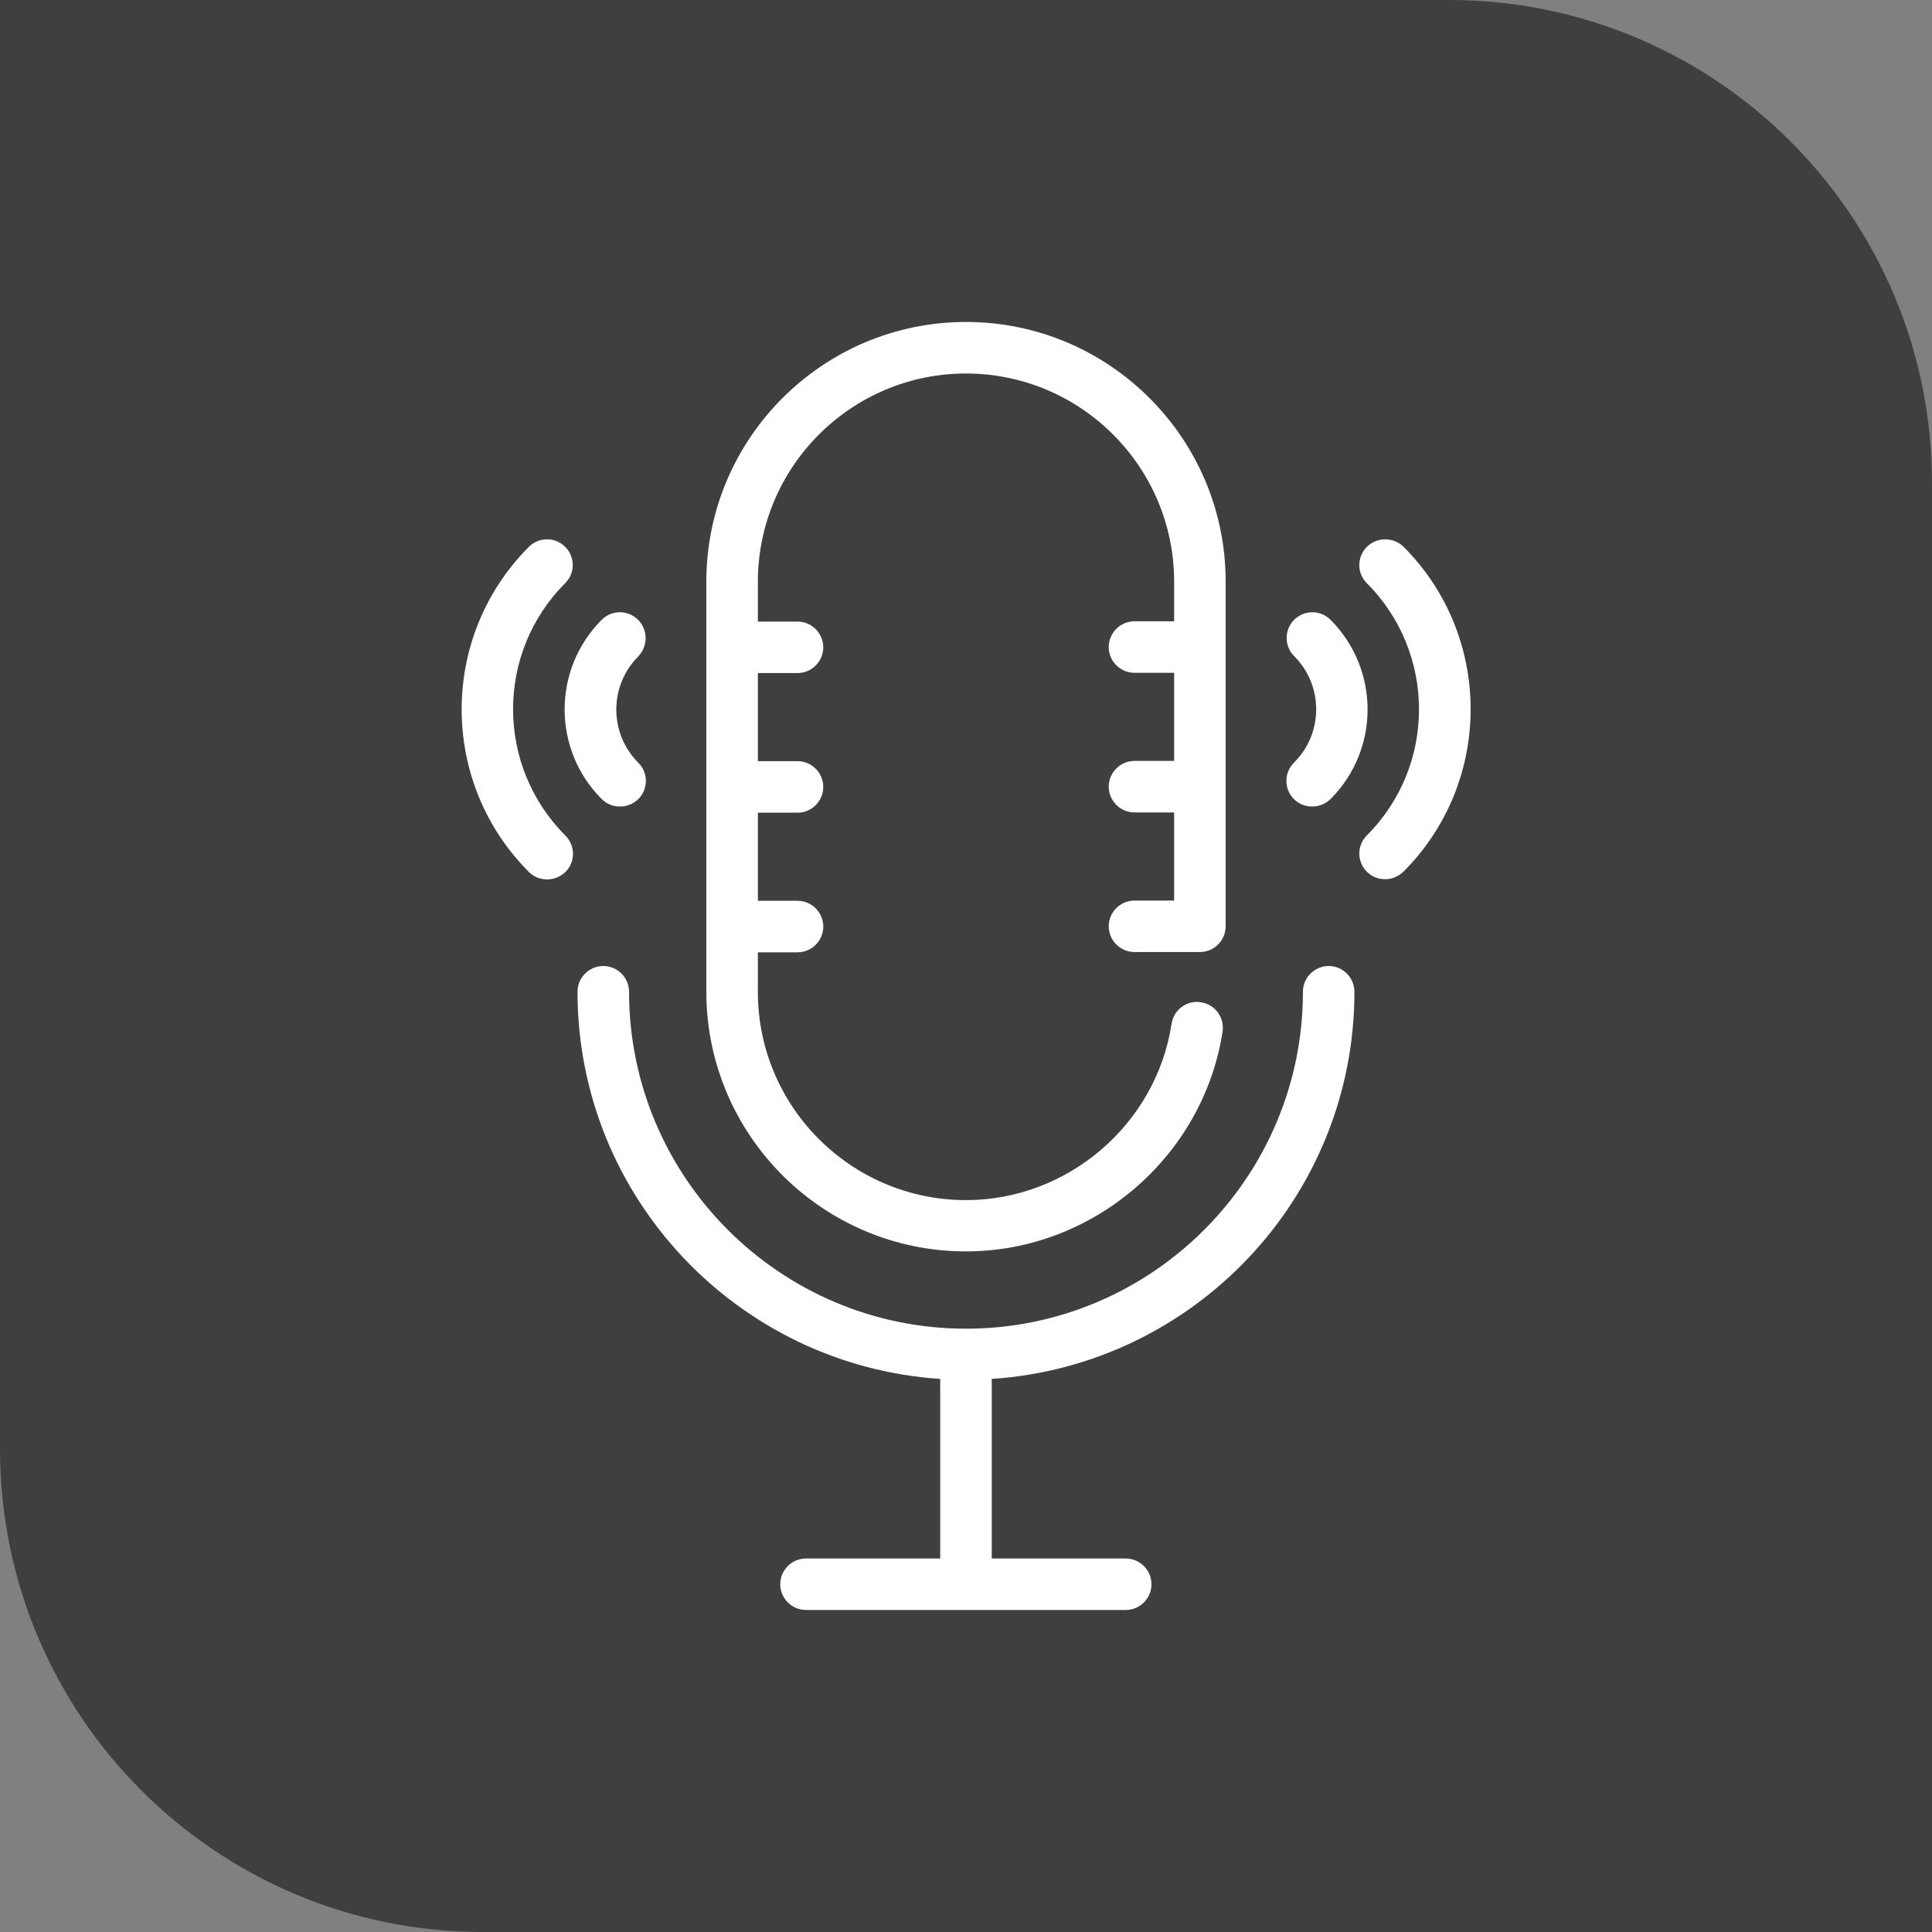
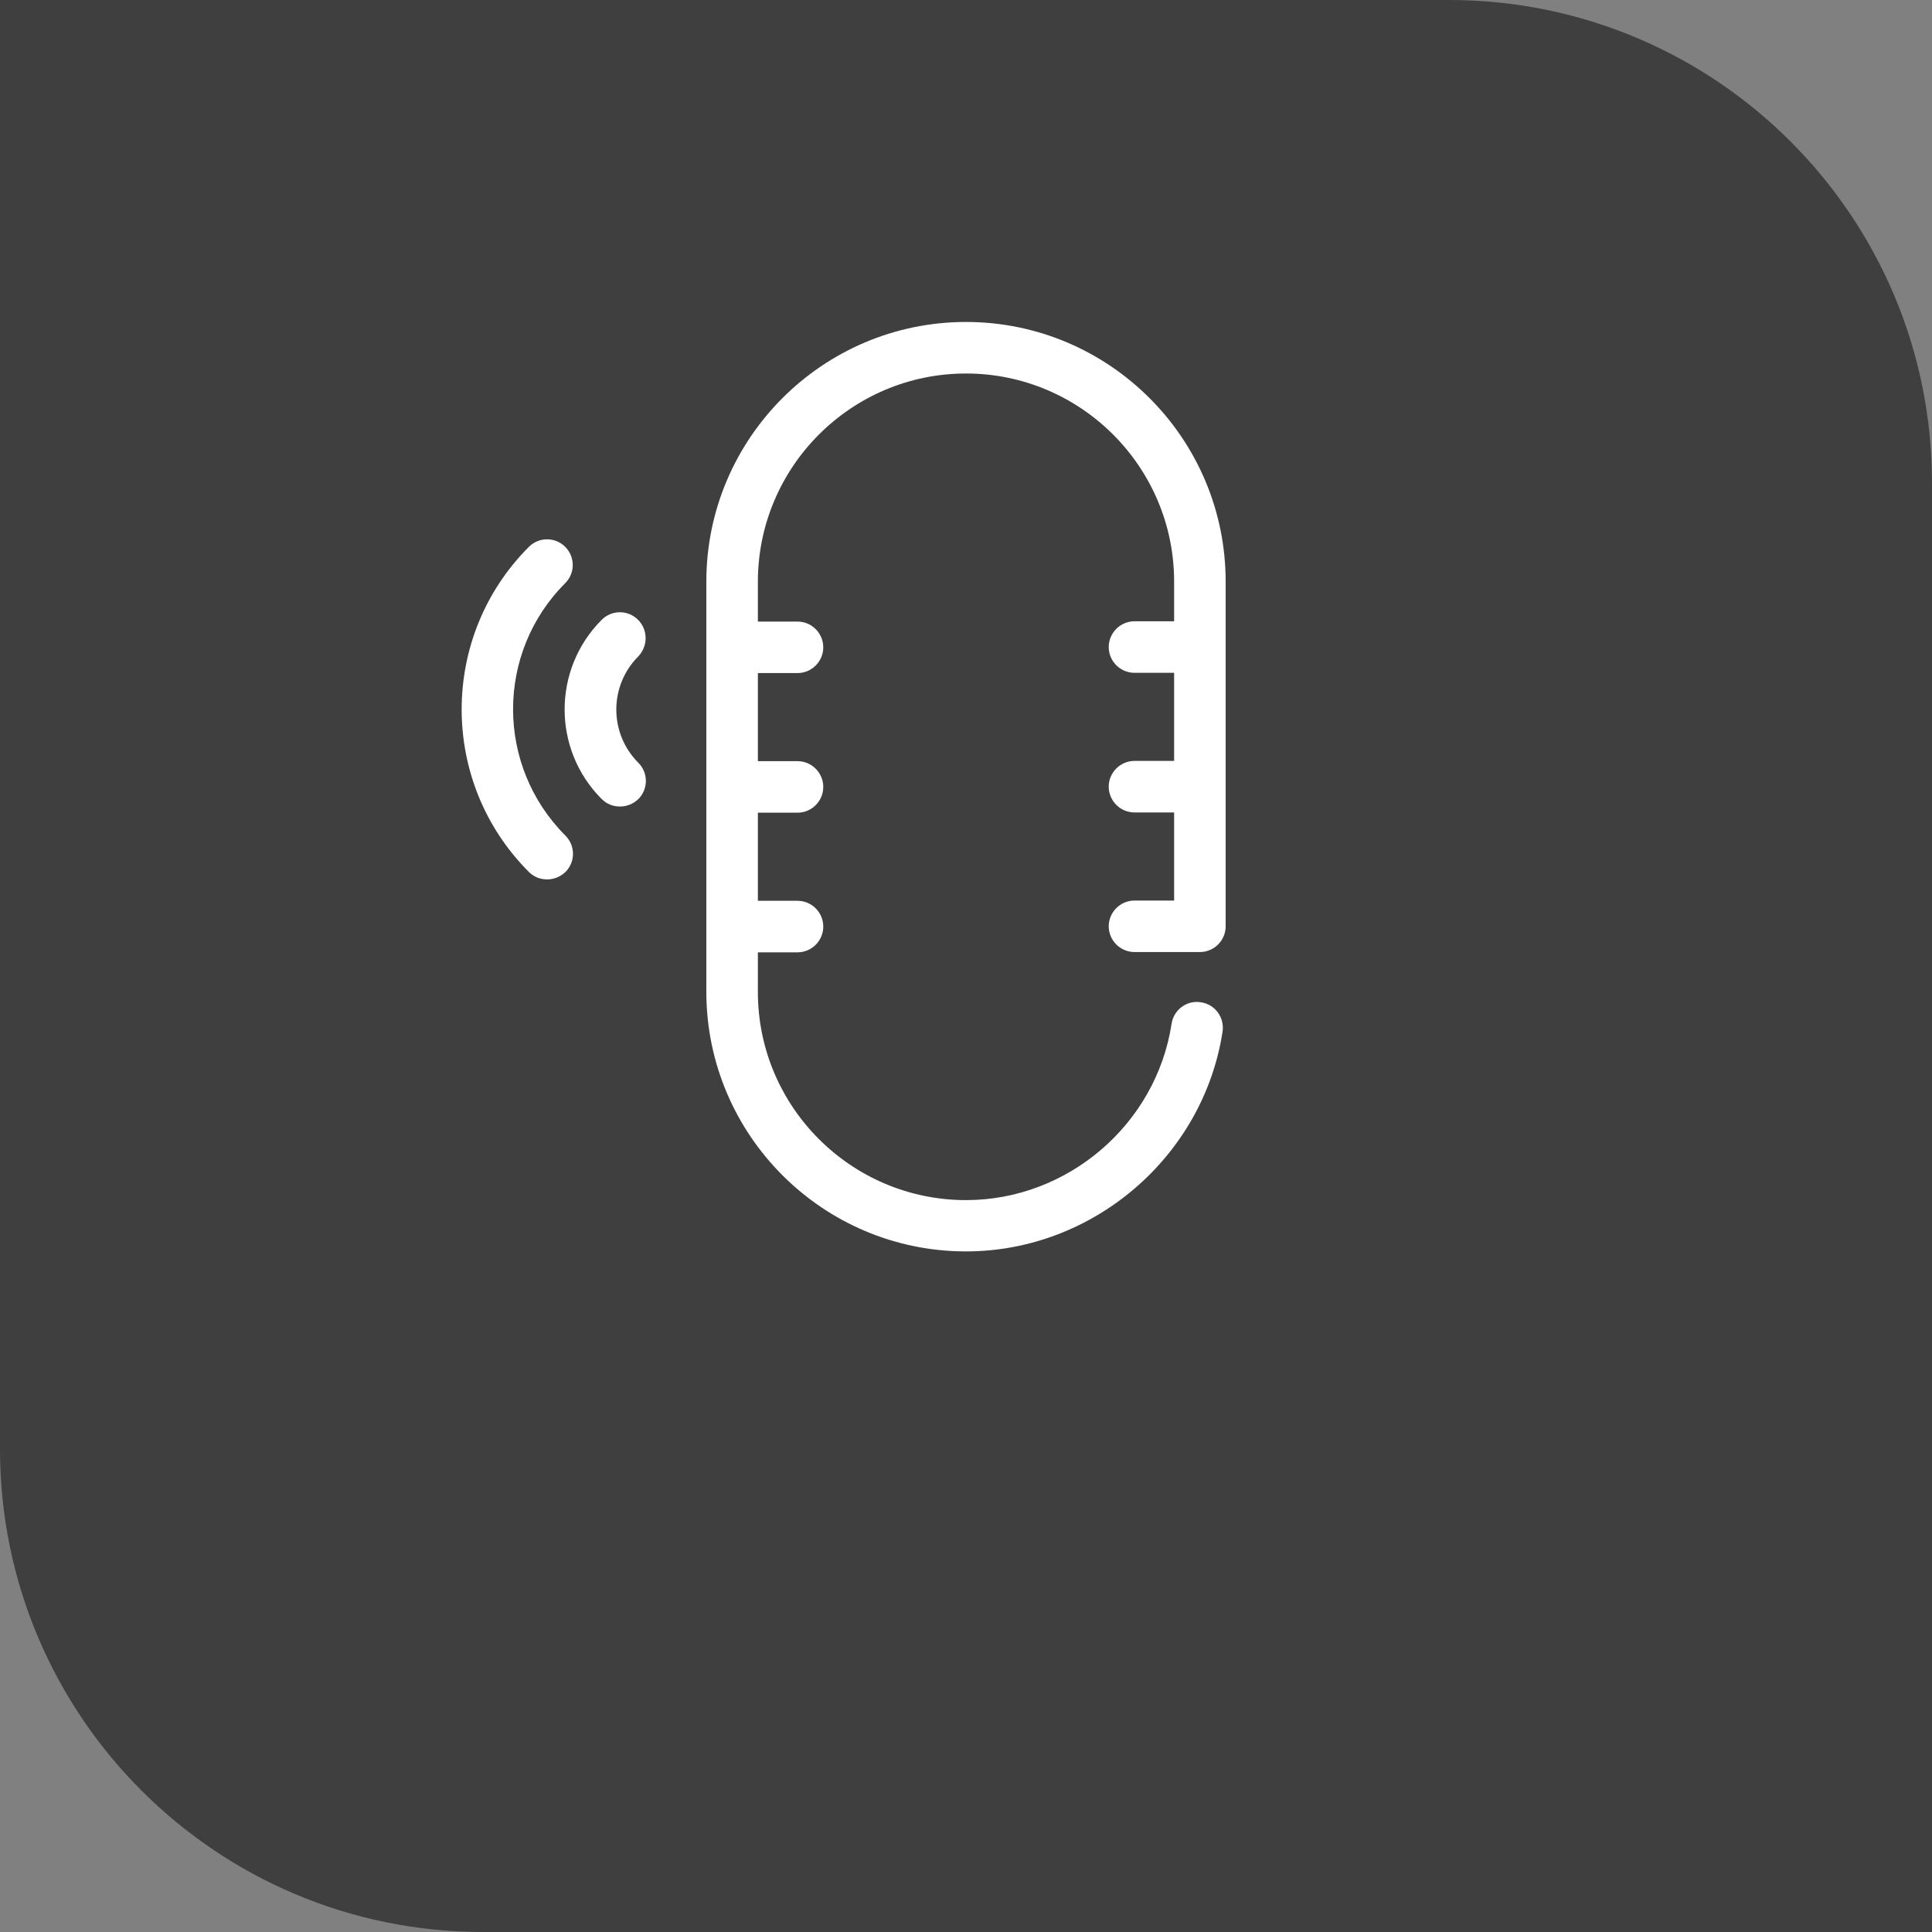
<svg xmlns="http://www.w3.org/2000/svg" width="40" height="40" viewBox="0 0 40 40" fill="none">
  <rect x="0" y="0" width="40" height="40" fill="#808080" stroke="none" />
  <path d="M0 0H30C35.523 0 40 4.477 40 10V40H10C4.477 40 0 35.523 0 30V0Z" fill="#3F3F3F" />
-   <path d="M27.509 20C27.216 20 26.976 20.24 26.976 20.533C26.976 24.379 23.845 27.509 20 27.509C16.154 27.509 13.024 24.379 13.024 20.533C13.024 20.24 12.784 20 12.49 20C12.197 20 11.957 20.24 11.957 20.533C11.957 24.789 15.28 28.272 19.466 28.549V32.267H16.688C16.394 32.267 16.154 32.507 16.154 32.8C16.154 33.093 16.394 33.333 16.688 33.333H23.306C23.6 33.333 23.84 33.093 23.84 32.8C23.84 32.507 23.6 32.267 23.306 32.267H20.533V28.549C24.72 28.272 28.042 24.789 28.042 20.533C28.042 20.24 27.802 20 27.509 20Z" fill="white" />
  <path d="M23.488 18.645C23.195 18.645 22.955 18.885 22.955 19.178C22.955 19.471 23.195 19.711 23.488 19.711H24.843C25.136 19.711 25.376 19.471 25.376 19.178V12.042C25.376 9.077 22.965 6.666 20 6.666C17.035 6.666 14.624 9.077 14.624 12.042V20.533C14.624 23.498 17.035 25.909 20 25.909C22.629 25.909 24.912 23.951 25.312 21.359C25.355 21.066 25.157 20.794 24.864 20.751C24.571 20.703 24.299 20.906 24.256 21.199C23.936 23.279 22.107 24.847 20 24.847C17.627 24.847 15.691 22.917 15.691 20.538V19.717H16.512C16.805 19.717 17.045 19.477 17.045 19.183C17.045 18.89 16.805 18.65 16.512 18.65H15.691V16.826H16.512C16.805 16.826 17.045 16.586 17.045 16.293C17.045 15.999 16.805 15.759 16.512 15.759H15.691V13.935H16.512C16.805 13.935 17.045 13.695 17.045 13.402C17.045 13.109 16.805 12.869 16.512 12.869H15.691V12.047C15.691 9.663 17.627 7.733 20 7.733C22.373 7.733 24.309 9.663 24.309 12.042V12.863H23.488C23.195 12.863 22.955 13.103 22.955 13.397C22.955 13.69 23.195 13.93 23.488 13.93H24.309V15.754H23.488C23.195 15.754 22.955 15.994 22.955 16.287C22.955 16.581 23.195 16.821 23.488 16.821H24.309V18.645H23.488Z" fill="white" />
-   <path d="M28.299 11.323C28.091 11.531 28.091 11.867 28.299 12.075C29.739 13.515 29.739 15.856 28.299 17.296C28.091 17.504 28.091 17.84 28.299 18.048C28.405 18.155 28.539 18.203 28.677 18.203C28.816 18.203 28.949 18.149 29.056 18.048C30.912 16.192 30.912 13.173 29.056 11.317C28.843 11.115 28.507 11.115 28.299 11.323Z" fill="white" />
-   <path d="M26.789 16.544C26.896 16.65 27.029 16.698 27.168 16.698C27.306 16.698 27.44 16.645 27.547 16.544C28.57 15.52 28.57 13.856 27.547 12.832C27.338 12.624 27.003 12.624 26.794 12.832C26.587 13.04 26.587 13.376 26.794 13.584C27.402 14.192 27.402 15.178 26.794 15.786C26.581 15.994 26.581 16.336 26.789 16.544Z" fill="white" />
  <path d="M11.702 12.074C11.91 11.866 11.91 11.53 11.702 11.322C11.494 11.114 11.158 11.114 10.95 11.322C9.094 13.178 9.094 16.197 10.95 18.053C11.056 18.159 11.19 18.207 11.328 18.207C11.467 18.207 11.6 18.154 11.707 18.053C11.915 17.845 11.915 17.509 11.707 17.301C10.262 15.855 10.262 13.514 11.702 12.074Z" fill="white" />
  <path d="M13.21 12.832C13.002 12.624 12.666 12.624 12.458 12.832C11.434 13.856 11.434 15.52 12.458 16.544C12.565 16.65 12.698 16.698 12.837 16.698C12.976 16.698 13.109 16.645 13.216 16.544C13.424 16.336 13.424 16 13.216 15.792C12.608 15.184 12.608 14.197 13.216 13.589C13.418 13.376 13.418 13.04 13.21 12.832Z" fill="white" />
</svg>